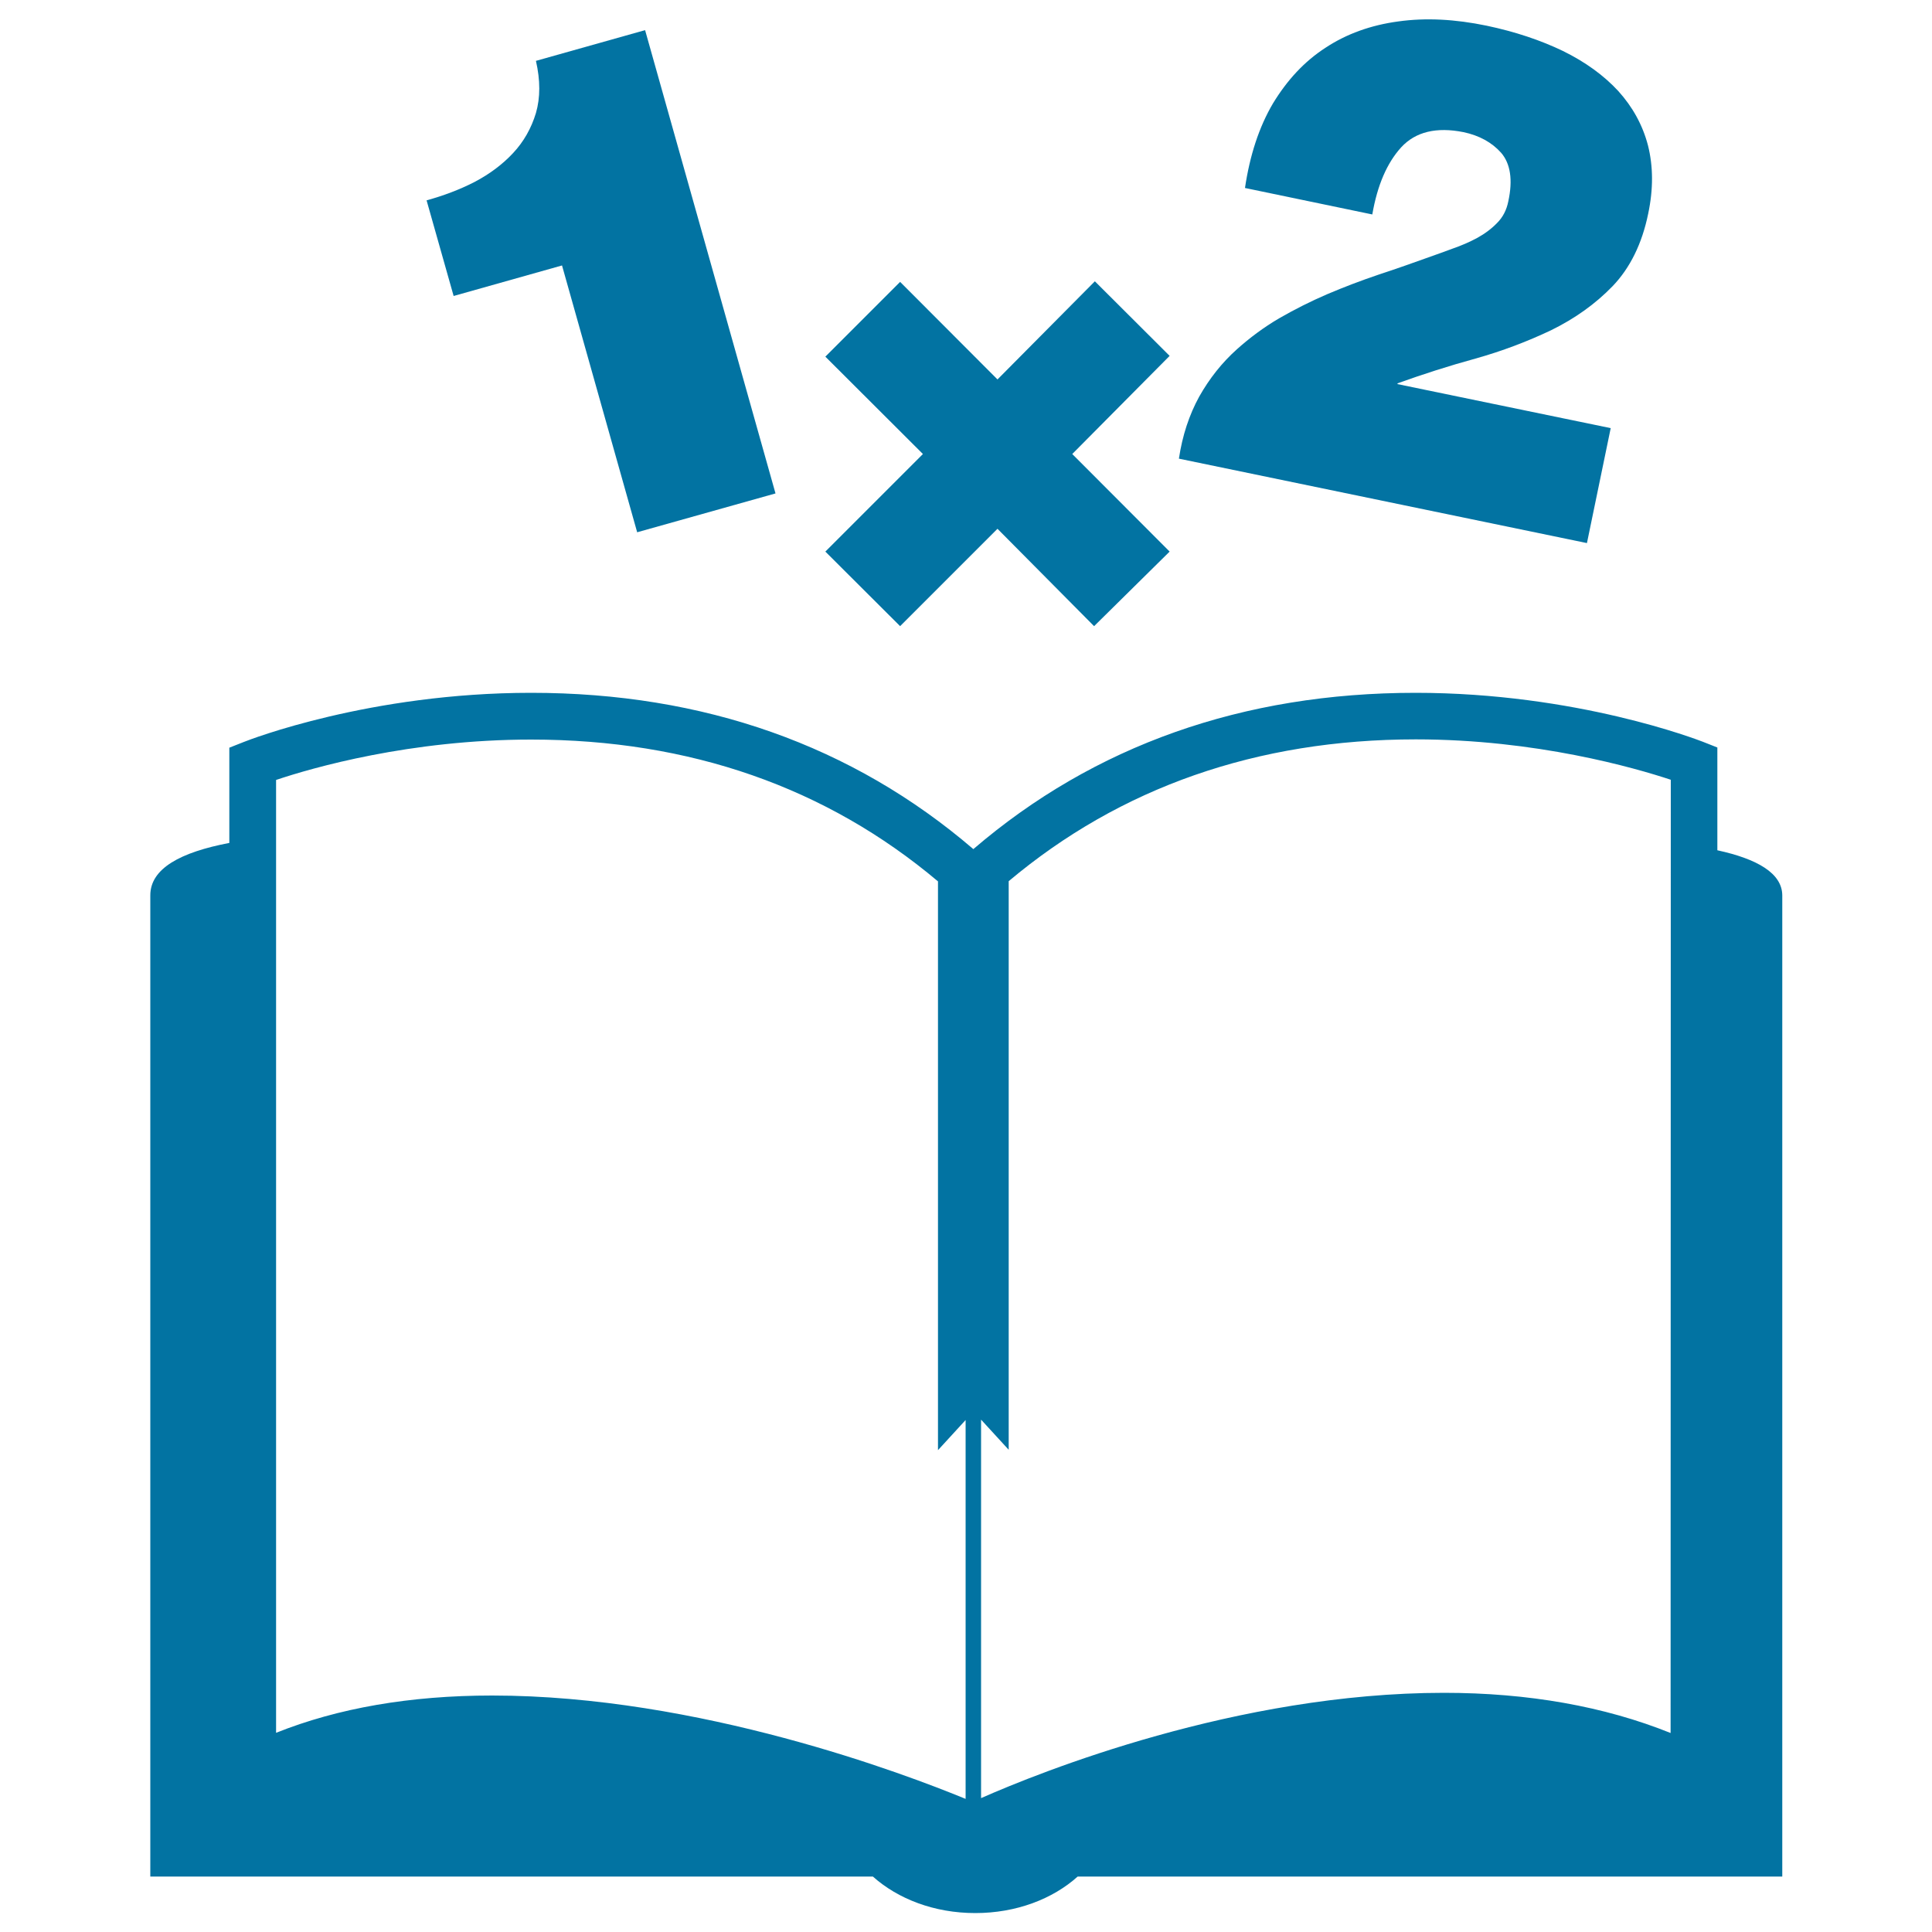
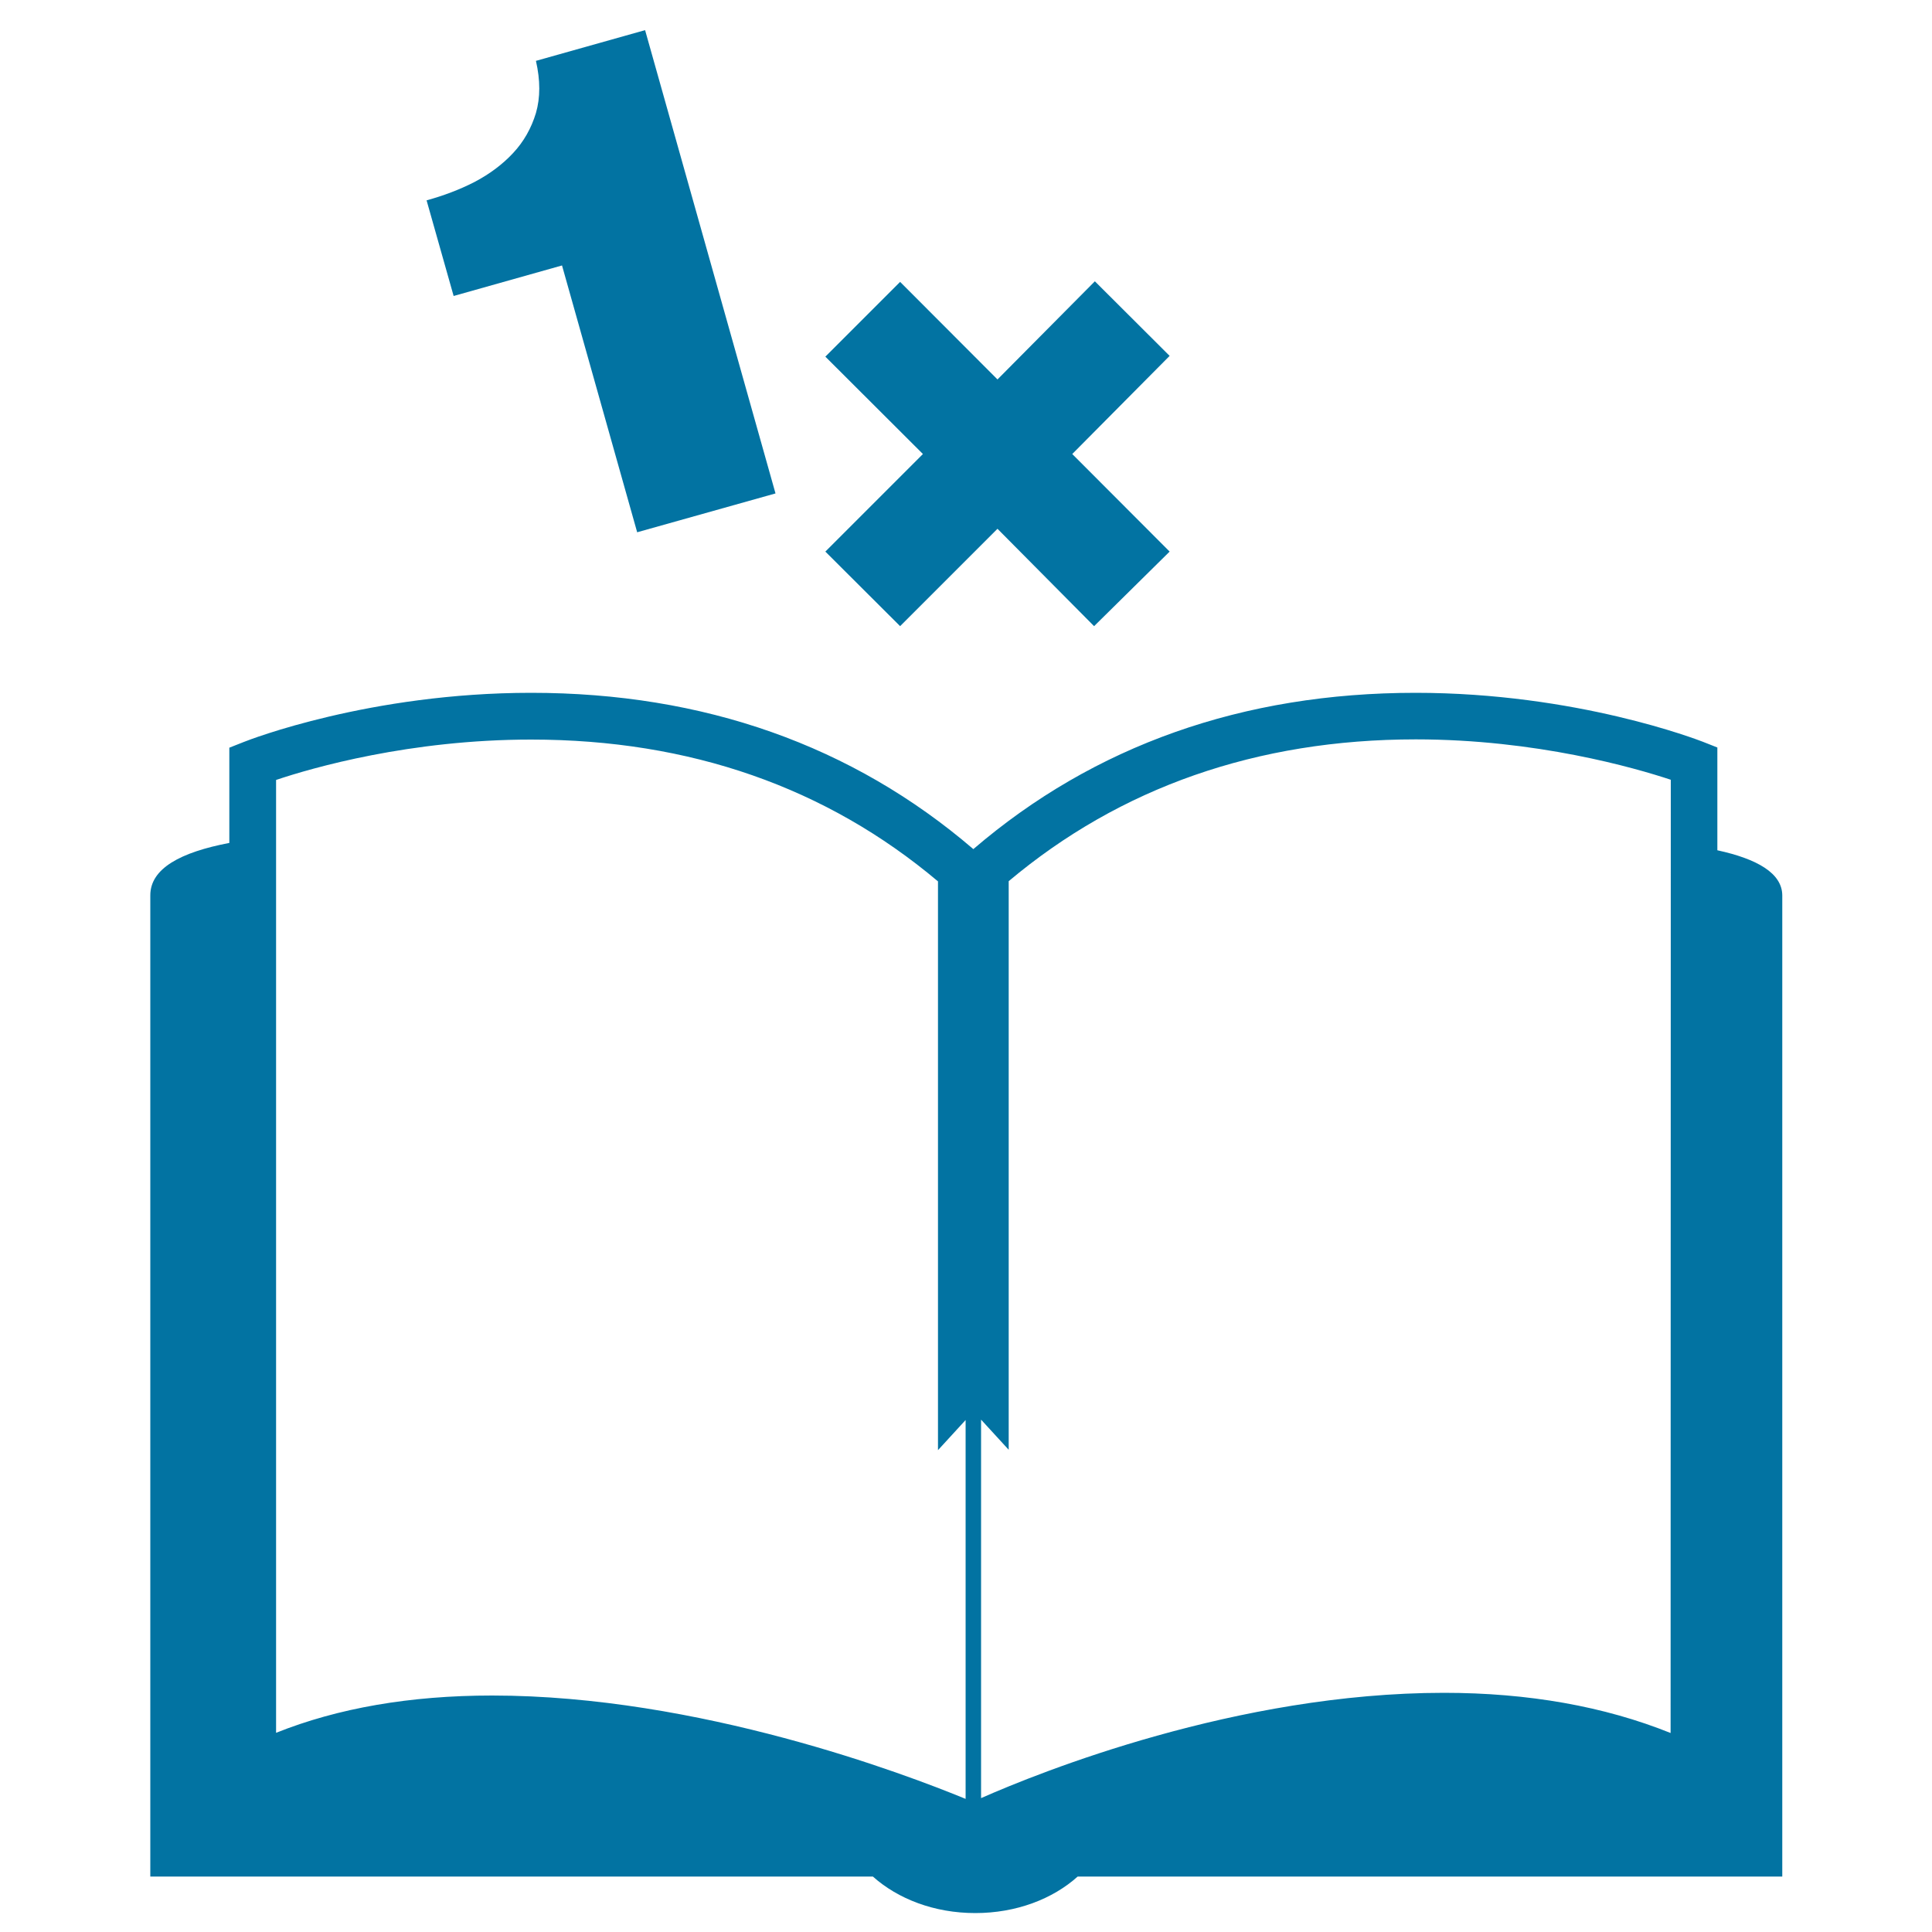
<svg xmlns="http://www.w3.org/2000/svg" viewBox="0 0 1000 1000" style="fill:#0273a2">
  <title>Mathematical Book SVG icon</title>
  <g>
    <g>
      <path d="M888.9,440.1v-53.2l-7.6-3c-2.7-1-65.2-25.3-148.6-25.3c-89.3,0-166.3,27.2-228.9,80.9c-62.6-53.7-139.6-80.9-228.9-80.9c-83.4,0-145.9,24.3-148.6,25.4l-7.6,3v49.3c-25.2,4.8-40.9,13.2-40.9,27.1c0,71.9,0,507.9,0,507.9h374c13,11.6,31.8,18.9,53,18.9c21.2,0,40.1-7.3,53-18.9h364.7c0,0,0-482.7,0-507.9C922.4,452,909.6,444.6,888.9,440.1z M499.8,931.1c-31.1-12.8-138-53.5-245.1-53.5c-42.4,0-79.8,6.5-111.8,19.3V403.7c18.7-6.3,69.4-20.9,132-20.9c82.3,0,152.9,24.8,210.6,73.4v294.4l14.3-15.6V931.1z M864.7,897c-34.3-13.8-73.7-20.8-117.3-20.8c-107.1,0-209,41-239.6,54.5V734.8l14.3,15.6V456.1c57.7-48.5,128.5-73.4,210.7-73.4c62.3,0,113.3,14.7,132,20.9L864.7,897L864.7,897L864.7,897z" />
      <path d="M290.9,137.4l38.9,138.1l71.6-20.1L333.9,15.6l-56.5,15.9c2.3,10.1,2.3,19,0,27c-2.4,7.9-6.3,14.8-11.8,20.7c-5.5,5.9-12.2,10.9-20,15c-7.8,4-16.1,7.1-24.8,9.5l14,49.5L290.9,137.4z" />
-       <path d="M833.7,221.6l-110.4-22.8l0.1-0.4c12.8-4.6,26.4-9,40.3-12.8c13.9-3.9,27-8.9,39.2-14.7c12.2-6,22.8-13.5,31.8-22.8c9-9.4,15.2-21.9,18.4-37.5c2.7-12.8,2.6-24.5-0.1-35.3c-2.8-10.7-8-20-15.4-28.2c-7.5-8.1-17-15-28.6-20.7c-11.6-5.6-24.8-10-39.5-13.1c-16.4-3.4-31.6-4.2-45.8-2.2c-14.1,1.9-26.7,6.4-37.6,13.6c-11,7.1-19.9,16.8-27.2,28.8c-7.2,12.2-12,26.9-14.5,43.8l65.9,13.7c2.6-15.1,7.6-26.7,15-34.8c7.4-8,18.2-10.6,32.2-7.8c8.1,1.7,14.7,5.3,19.5,10.7c4.8,5.6,6.1,14,3.7,25.1c-0.9,4.5-2.8,8.2-5.8,11.2c-3,3.1-6.4,5.6-10.4,7.8c-3.9,2.1-8.1,3.9-12.4,5.4c-4.3,1.6-8.2,3-11.6,4.2c-8.7,3.1-17.6,6.3-26.8,9.3c-9.2,3.1-18.1,6.5-26.8,10.2c-8.6,3.7-16.9,7.9-24.9,12.5c-8,4.7-15.2,10.1-21.8,16c-7.7,6.9-14.2,15.1-19.5,24.5c-5.2,9.5-8.7,20.1-10.5,32.1l211.2,43.7L833.7,221.6z" />
      <polygon points="465.9,324.1 516.3,273.7 566.3,324.1 605.4,285.5 555,235 605.4,184.2 566.7,145.6 516.3,196.4 465.9,145.9 427.2,184.6 477.7,235 427.2,285.5 " />
    </g>
  </g>
</svg>